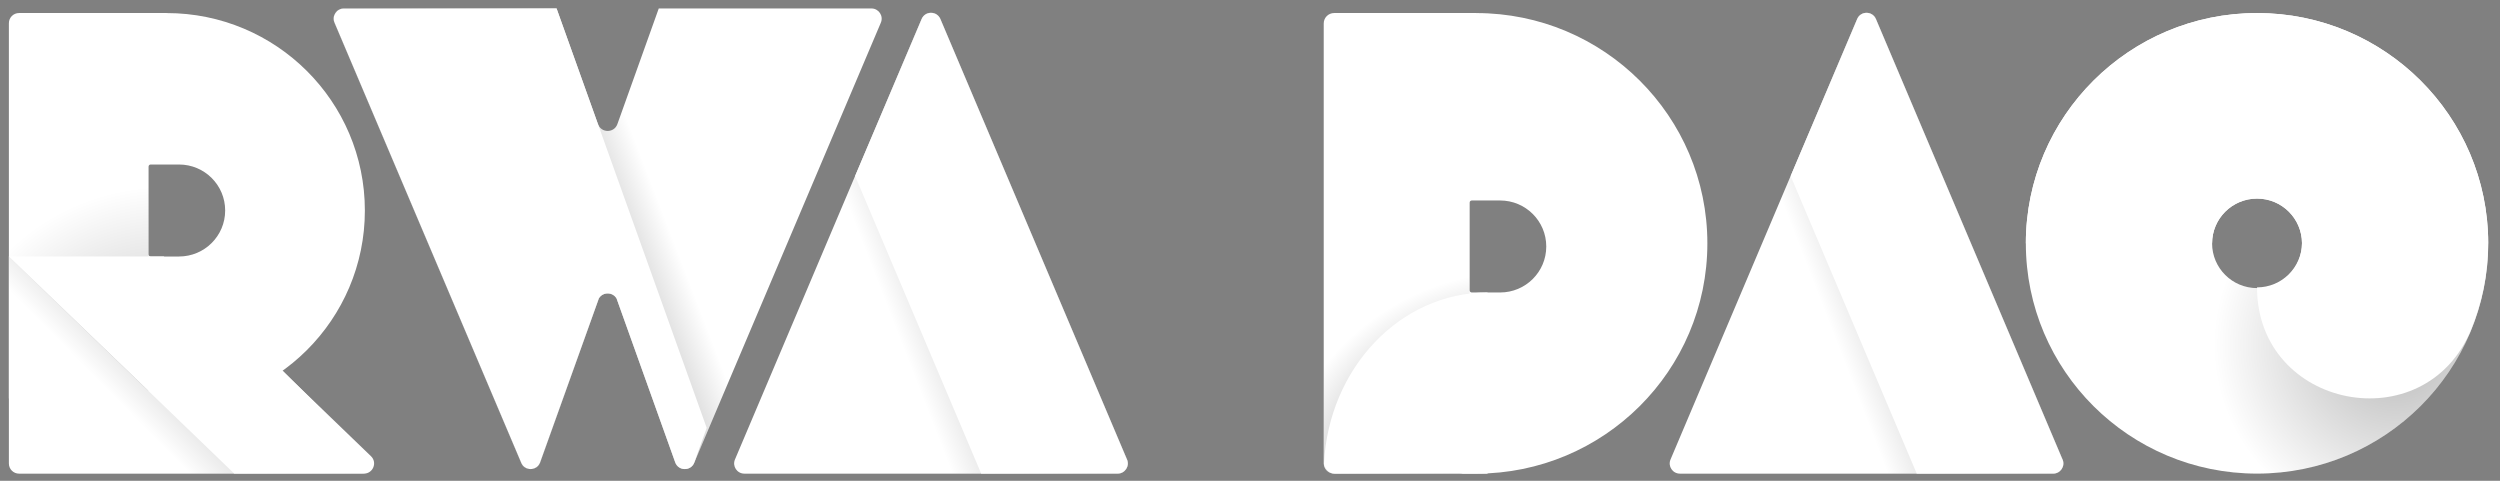
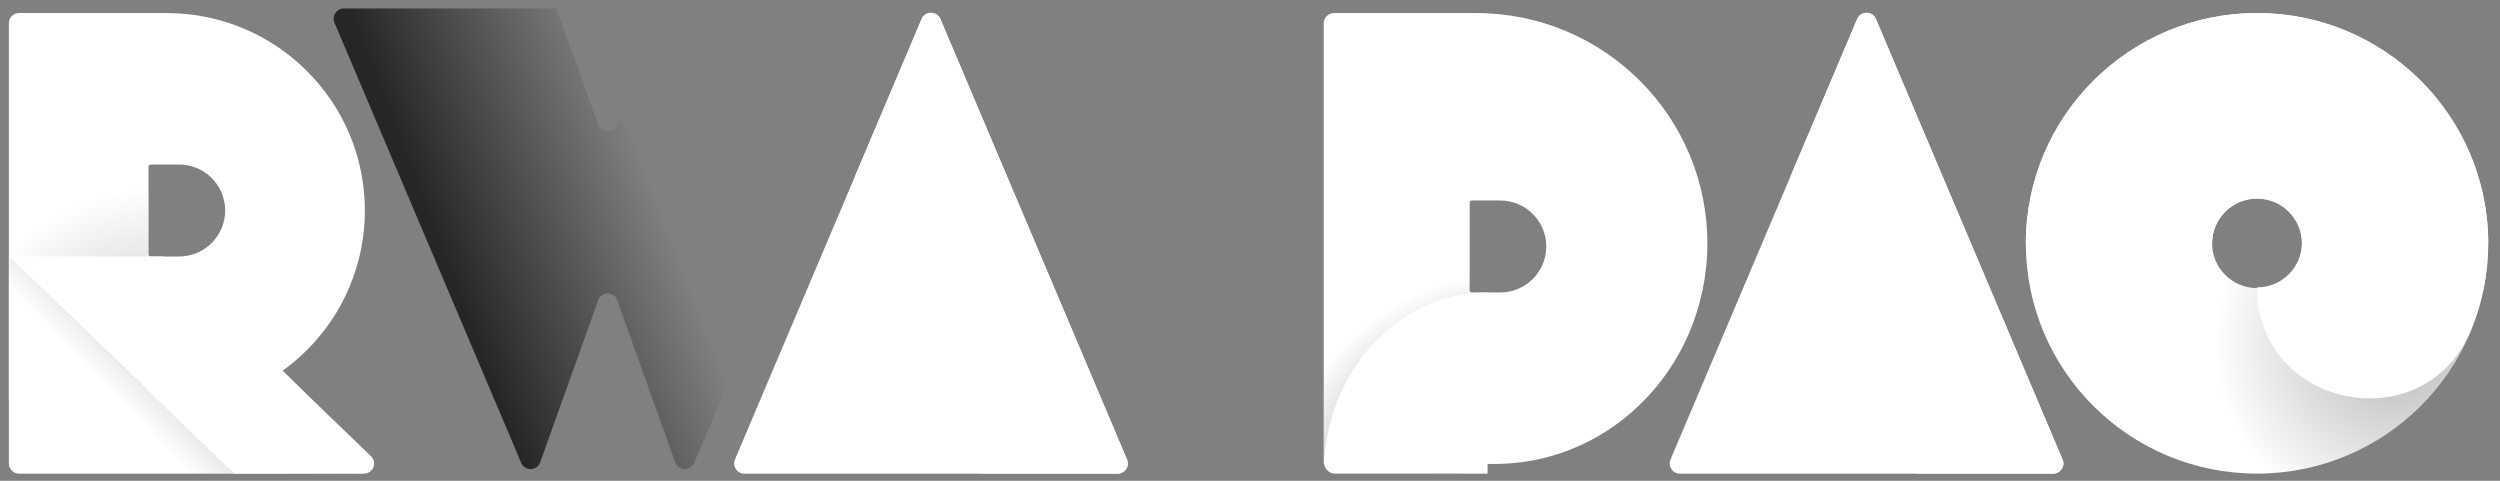
<svg xmlns="http://www.w3.org/2000/svg" width="208" height="40" viewBox="0 0 208 40" fill="none">
  <rect x="0" y="0" width="208" height="40" fill="#808080" stroke="none" />
-   <path d="M57.254 0.703H54.809L51.365 10.33C51.095 11.084 50.023 11.084 49.753 10.33L46.306 0.703H28.615C28.002 0.703 27.588 1.326 27.828 1.887L43.346 38.464C43.614 39.213 44.676 39.213 44.943 38.464L49.823 24.831C50.146 24.275 50.974 24.275 51.297 24.831L56.177 38.464C56.444 39.213 57.507 39.213 57.774 38.464L73.287 1.887C73.527 1.324 73.11 0.703 72.5 0.703H57.254Z" fill="white" />
  <path d="M156.078 1.583L171.606 38.233C171.841 38.788 171.432 39.407 170.824 39.407H139.768C139.162 39.407 138.751 38.791 138.986 38.233L154.516 1.583C154.809 0.894 155.788 0.894 156.078 1.583Z" fill="white" />
  <path d="M187.785 1.084C177.162 1.084 168.55 9.663 168.55 20.245C168.55 30.827 177.162 39.405 187.785 39.405C198.408 39.405 207.02 30.827 207.02 20.245C207.02 9.663 198.408 1.084 187.785 1.084ZM187.785 23.97C185.719 23.97 184.046 22.301 184.046 20.245C184.046 18.189 185.721 16.52 187.785 16.52C189.849 16.52 191.525 18.189 191.525 20.245C191.525 22.301 189.849 23.97 187.785 23.97Z" fill="white" />
  <path d="M30.071 39.408H1.586C1.117 39.408 0.739 39.031 0.739 38.563V21.368C0.739 20.808 1.278 20.403 1.818 20.556L17.755 25.103L30.669 37.967C31.204 38.5 30.826 39.41 30.069 39.41L30.071 39.408Z" fill="white" />
  <path d="M13.862 1.084H1.586C1.117 1.084 0.739 1.461 0.739 1.929V33.104C0.739 33.572 1.117 33.949 1.586 33.949H13.862C22.971 33.949 30.357 26.591 30.357 17.517C30.357 8.441 22.971 1.087 13.862 1.087V1.084ZM18.734 17.515C18.734 19.629 17.016 21.341 14.894 21.341H12.535C12.439 21.341 12.361 21.263 12.361 21.167V13.86C12.361 13.765 12.439 13.687 12.535 13.687H14.894C17.016 13.687 18.734 15.399 18.734 17.512V17.515Z" fill="white" />
  <path opacity="0.6" d="M30.071 39.407H1.586C1.117 39.407 0.739 39.03 0.739 38.562V21.367L15.661 25.102L30.672 37.967C31.207 38.499 30.828 39.409 30.071 39.409V39.407Z" fill="url(#paint0_linear_3637_8669)" />
  <path opacity="0.3" d="M12.361 32.536L0.739 21.376V6.436H12.361V32.536Z" fill="url(#paint1_radial_3637_8669)" />
-   <path d="M122.818 1.084H111.002C110.522 1.084 110.134 1.471 110.134 1.949V38.543C110.134 39.021 110.522 39.408 111.002 39.408H122.818C133.441 39.408 142.053 30.829 142.053 20.247C142.053 9.665 133.441 1.087 122.818 1.087V1.084ZM128.649 20.509C128.649 22.622 126.931 24.334 124.809 24.334H122.45C122.354 24.334 122.276 24.256 122.276 24.161V16.854C122.276 16.758 122.354 16.68 122.45 16.68H124.809C126.931 16.68 128.649 18.392 128.649 20.506V20.509Z" fill="white" />
+   <path d="M122.818 1.084H111.002C110.522 1.084 110.134 1.471 110.134 1.949V38.543H122.818C133.441 39.408 142.053 30.829 142.053 20.247C142.053 9.665 133.441 1.087 122.818 1.087V1.084ZM128.649 20.509C128.649 22.622 126.931 24.334 124.809 24.334H122.45C122.354 24.334 122.276 24.256 122.276 24.161V16.854C122.276 16.758 122.354 16.68 122.45 16.68H124.809C126.931 16.68 128.649 18.392 128.649 20.506V20.509Z" fill="white" />
  <path d="M121.397 11.49H111.032C110.547 11.49 110.154 11.882 110.154 12.365V38.536C110.154 39.019 110.547 39.411 111.032 39.411H121.397C121.882 39.411 122.276 39.019 122.276 38.536V12.365C122.276 11.882 121.882 11.49 121.397 11.49Z" fill="url(#paint2_radial_3637_8669)" />
  <path d="M123.764 24.336C116.482 24.336 110.532 30.65 110.153 38.598C110.242 39.06 110.61 39.407 111.054 39.407H123.597C123.653 39.407 123.708 39.407 123.764 39.407V24.338V24.336Z" fill="white" />
  <path d="M57.254 0.703H54.809L51.365 10.33C51.095 11.084 50.023 11.084 49.753 10.33L46.306 0.703H28.615C28.002 0.703 27.588 1.326 27.828 1.887L43.346 38.464C43.614 39.213 44.676 39.213 44.943 38.464L49.823 24.831C50.146 24.275 50.974 24.275 51.297 24.831L56.177 38.464C56.444 39.213 57.507 39.213 57.774 38.464L73.287 1.887C73.527 1.324 73.11 0.703 72.5 0.703H57.254Z" fill="url(#paint3_linear_3637_8669)" />
-   <path d="M49.75 10.33L46.306 0.703H28.615C28.002 0.703 27.588 1.326 27.828 1.887L43.346 38.464C43.614 39.213 44.676 39.213 44.943 38.464L49.823 24.831C50.146 24.275 50.974 24.275 51.297 24.831L56.177 38.464C56.444 39.213 57.507 39.213 57.774 38.464L58.798 35.599L49.753 10.328L49.75 10.33Z" fill="white" />
-   <path d="M156.078 1.583L171.606 38.233C171.841 38.788 171.432 39.407 170.824 39.407H139.768C139.162 39.407 138.751 38.791 138.986 38.233L154.516 1.583C154.809 0.894 155.788 0.894 156.078 1.583Z" fill="url(#paint4_linear_3637_8669)" />
  <path d="M171.605 38.235L156.077 1.583C155.784 0.894 154.805 0.894 154.515 1.583L148.982 14.646L159.471 39.404H170.825C171.431 39.404 171.842 38.788 171.608 38.23L171.605 38.235Z" fill="white" />
  <path d="M78.24 1.583L93.768 38.233C94.002 38.788 93.594 39.407 92.985 39.407H61.929C61.324 39.407 60.912 38.791 61.147 38.233L76.678 1.583C76.97 0.894 77.949 0.894 78.24 1.583Z" fill="white" />
-   <path d="M78.24 1.583L93.768 38.233C94.002 38.788 93.594 39.407 92.985 39.407H61.929C61.324 39.407 60.912 38.791 61.147 38.233L76.678 1.583C76.97 0.894 77.949 0.894 78.24 1.583Z" fill="url(#paint5_linear_3637_8669)" />
  <path d="M93.769 38.235L78.241 1.583C77.948 0.894 76.969 0.894 76.679 1.583L71.145 14.646L81.634 39.404H92.989C93.595 39.404 94.006 38.788 93.771 38.23L93.769 38.235Z" fill="white" />
  <path opacity="0.4" d="M187.785 23.973C185.719 23.973 184.046 22.304 184.046 20.248H168.55C168.55 30.83 177.162 39.409 187.785 39.409C198.408 39.409 207.02 30.83 207.02 20.248H191.525C191.525 22.307 189.849 23.973 187.785 23.973Z" fill="url(#paint6_radial_3637_8669)" />
  <path d="M207.02 20.214C207.02 20.214 207.02 20.191 207.02 20.181C206.984 9.629 198.388 1.086 187.785 1.086C177.182 1.086 168.55 9.665 168.55 20.247H184.046C184.046 18.188 185.721 16.522 187.785 16.522C189.849 16.522 191.507 18.173 191.525 20.216C191.507 22.26 189.839 23.911 187.785 23.911C187.785 34.018 201.776 36.771 205.604 27.41C206.508 25.198 207.01 22.783 207.017 20.249C207.017 20.249 207.017 20.229 207.017 20.216L207.02 20.214Z" fill="white" />
  <path d="M19.491 39.406H30.276C31.038 39.406 31.414 38.481 30.866 37.956L13.62 21.336H0.739L19.491 39.406Z" fill="white" />
  <defs>
    <linearGradient id="paint0_linear_3637_8669" x1="21.018" y1="25.077" x2="11.189" y2="34.747" gradientUnits="userSpaceOnUse">
      <stop stop-opacity="0.7" />
      <stop offset="1" stop-opacity="0" />
    </linearGradient>
    <radialGradient id="paint1_radial_3637_8669" cx="0" cy="0" r="1" gradientUnits="userSpaceOnUse" gradientTransform="translate(13.794 34.253) scale(18.831 18.759)">
      <stop />
      <stop offset="1" stop-opacity="0" />
    </radialGradient>
    <radialGradient id="paint2_radial_3637_8669" cx="0" cy="0" r="1" gradientUnits="userSpaceOnUse" gradientTransform="translate(126.42 42.258) scale(20.319 19.651)">
      <stop stop-opacity="0.7" />
      <stop offset="1" stop-opacity="0" />
    </radialGradient>
    <linearGradient id="paint3_linear_3637_8669" x1="37.22" y1="21.99" x2="54.29" y2="15.431" gradientUnits="userSpaceOnUse">
      <stop stop-opacity="0.7" />
      <stop offset="1" stop-opacity="0" />
    </linearGradient>
    <linearGradient id="paint4_linear_3637_8669" x1="172.298" y1="16.677" x2="151.373" y2="24.807" gradientUnits="userSpaceOnUse">
      <stop stop-opacity="0.7" />
      <stop offset="1" stop-opacity="0" />
    </linearGradient>
    <linearGradient id="paint5_linear_3637_8669" x1="94.459" y1="16.677" x2="73.535" y2="24.807" gradientUnits="userSpaceOnUse">
      <stop stop-opacity="0.7" />
      <stop offset="1" stop-opacity="0" />
    </linearGradient>
    <radialGradient id="paint6_radial_3637_8669" cx="0" cy="0" r="1" gradientUnits="userSpaceOnUse" gradientTransform="translate(199.367 28.706) scale(15.205 15.147)">
      <stop stop-opacity="0.7" />
      <stop offset="1" stop-opacity="0" />
    </radialGradient>
  </defs>
</svg>